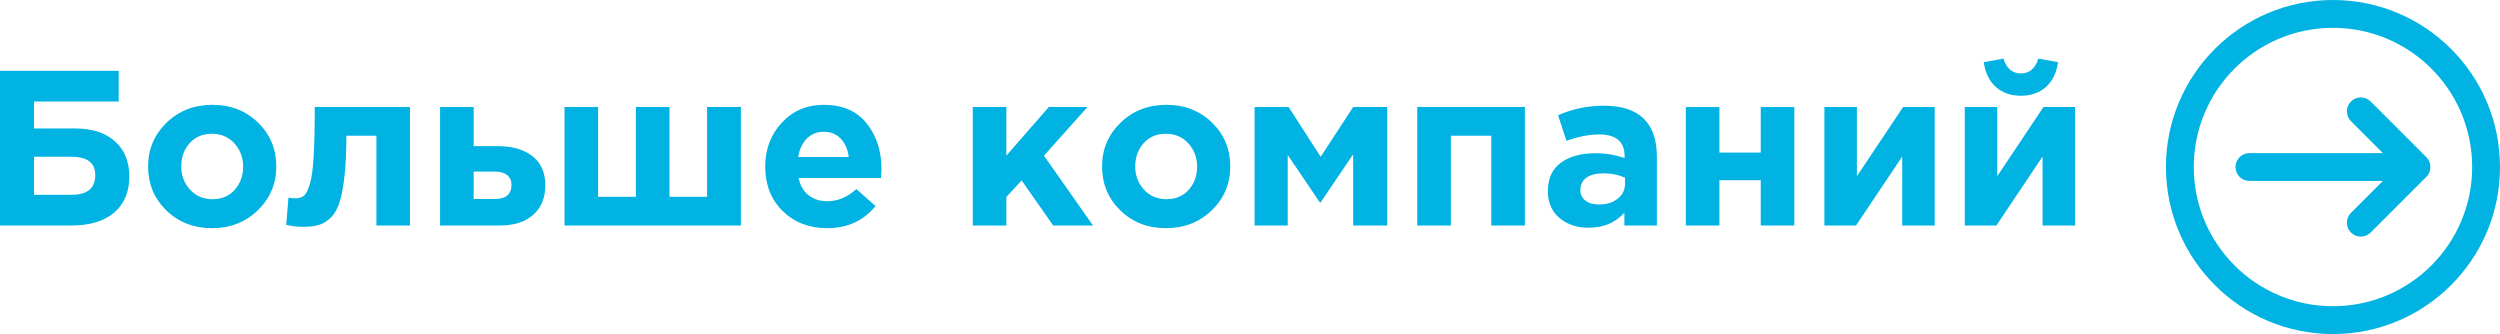
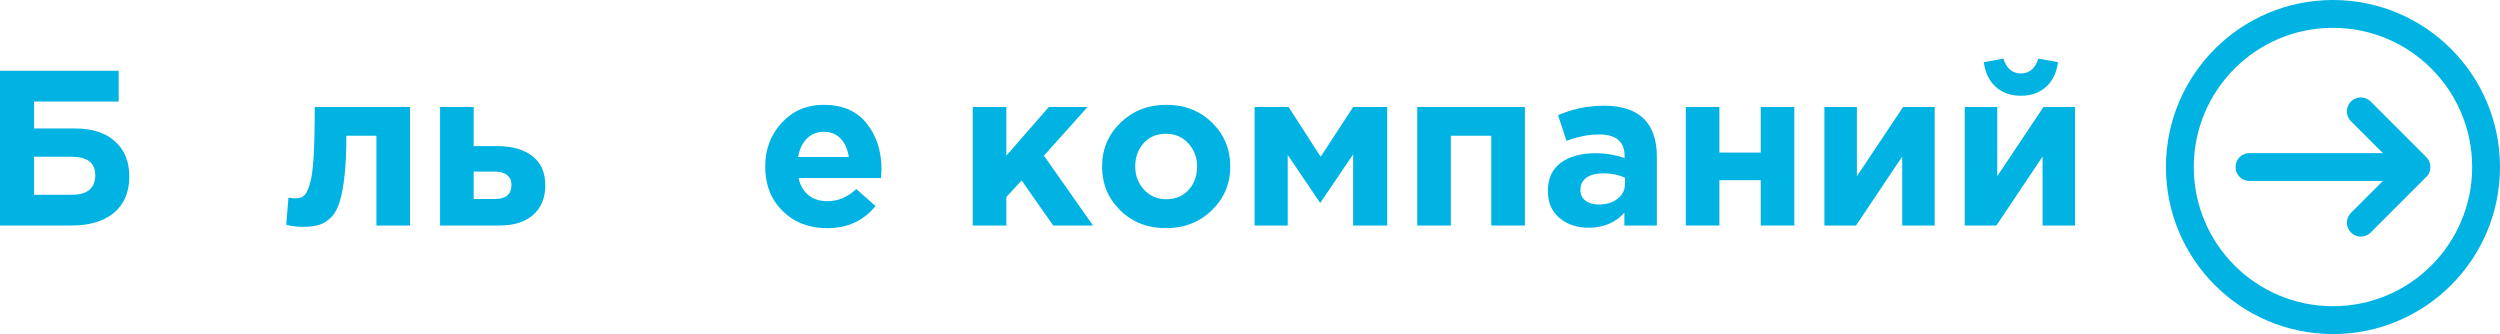
<svg xmlns="http://www.w3.org/2000/svg" id="Шар_1" x="0px" y="0px" viewBox="0 0 517.955 69.211" style="enable-background:new 0 0 517.955 69.211;" xml:space="preserve">
  <style type="text/css"> .st0{fill:#00B3E3;} </style>
  <g>
    <path class="st0" d="M7.052,21.03v5.587h8.472c3.572,0,6.343,0.893,8.312,2.679 c1.969,1.786,2.954,4.206,2.954,7.259c0,3.236-1.053,5.739-3.16,7.51 c-2.106,1.771-5.037,2.656-8.792,2.656H0V14.664h24.592v6.366H7.052z M14.792,32.478 H7.052v7.877h7.785c3.267,0,4.9-1.358,4.9-4.076 C19.737,33.746,18.089,32.478,14.792,32.478z" />
-     <path class="st0" d="M53.419,43.561c-2.549,2.474-5.717,3.71-9.502,3.71 c-3.786,0-6.938-1.229-9.457-3.687c-2.519-2.457-3.778-5.487-3.778-9.091 c0-3.571,1.274-6.594,3.824-9.067c2.549-2.473,5.717-3.709,9.502-3.709 c3.785,0,6.938,1.229,9.457,3.687c2.519,2.458,3.778,5.488,3.778,9.09 C57.243,38.065,55.968,41.088,53.419,43.561z M44.008,41.271 c1.923,0,3.465-0.648,4.625-1.946c1.16-1.298,1.74-2.908,1.74-4.832 c0-1.861-0.604-3.457-1.809-4.785c-1.207-1.328-2.755-1.992-4.648-1.992 c-1.923,0-3.465,0.649-4.625,1.946c-1.161,1.298-1.74,2.908-1.74,4.831 c0,1.863,0.603,3.458,1.809,4.786C40.566,40.607,42.115,41.271,44.008,41.271z" />
    <path class="st0" d="M65.21,22.175h19.737v24.546h-6.96V28.128h-6.228 c0,3.236-0.123,5.969-0.367,8.197c-0.245,2.229-0.58,4.046-1.007,5.449 c-0.428,1.405-1.023,2.489-1.786,3.252c-0.763,0.764-1.588,1.282-2.473,1.557 c-0.886,0.275-1.985,0.412-3.297,0.412c-1.252,0-2.427-0.137-3.526-0.412 l0.458-5.633c0.55,0.092,1.038,0.138,1.465,0.138 c0.733,0,1.312-0.175,1.74-0.526c0.427-0.351,0.832-1.146,1.214-2.382 c0.381-1.236,0.648-3.144,0.801-5.724C65.134,29.876,65.21,26.449,65.21,22.175z" />
    <path class="st0" d="M91.176,46.721V22.175h6.96v8.105h5.038 c2.961,0,5.335,0.688,7.121,2.061c1.786,1.374,2.679,3.39,2.679,6.045 c0,2.596-0.832,4.634-2.496,6.114c-1.665,1.48-3.977,2.221-6.938,2.221H91.176z M102.487,35.547h-4.351v5.679h4.396c2.29,0,3.435-0.977,3.435-2.931 c0-0.854-0.298-1.526-0.893-2.016C104.479,35.792,103.616,35.547,102.487,35.547z" />
-     <path class="st0" d="M153.502,22.175v24.546h-36.544V22.175h6.96v18.593h7.831V22.175h6.96 v18.593h7.785V22.175H153.502z" />
    <path class="st0" d="M171.361,47.27c-3.726,0-6.793-1.183-9.205-3.55 c-2.412-2.365-3.618-5.441-3.618-9.228c0-3.571,1.145-6.594,3.435-9.067 c2.29-2.473,5.19-3.709,8.701-3.709c3.876,0,6.838,1.282,8.884,3.847 s3.068,5.725,3.068,9.479c0,0.366-0.031,0.978-0.091,1.832h-17.082 c0.335,1.557,1.022,2.747,2.061,3.572c1.038,0.824,2.351,1.236,3.938,1.236 c2.167,0,4.151-0.84,5.953-2.519l3.984,3.525 C178.917,45.744,175.574,47.27,171.361,47.27z M165.362,32.524h10.487 c-0.214-1.587-0.771-2.854-1.672-3.801c-0.901-0.946-2.068-1.42-3.503-1.42 c-1.405,0-2.573,0.466-3.503,1.396C166.239,29.632,165.637,30.906,165.362,32.524z" />
    <path class="st0" d="M201.539,46.721V22.175h6.96v10.075l8.792-10.075h8.014 l-9.021,10.075l10.167,14.471h-8.243l-6.548-9.342l-3.16,3.435v5.907H201.539z" />
    <path class="st0" d="M251.065,43.561c-2.55,2.474-5.717,3.71-9.502,3.71 c-3.786,0-6.938-1.229-9.457-3.687c-2.519-2.457-3.778-5.487-3.778-9.091 c0-3.571,1.274-6.594,3.824-9.067c2.549-2.473,5.717-3.709,9.502-3.709 c3.785,0,6.938,1.229,9.456,3.687c2.52,2.458,3.779,5.488,3.779,9.09 C254.89,38.065,253.614,41.088,251.065,43.561z M241.654,41.271 c1.923,0,3.465-0.648,4.625-1.946c1.16-1.298,1.74-2.908,1.74-4.832 c0-1.861-0.604-3.457-1.809-4.785c-1.207-1.328-2.755-1.992-4.648-1.992 c-1.923,0-3.465,0.649-4.625,1.946c-1.161,1.298-1.74,2.908-1.74,4.831 c0,1.863,0.603,3.458,1.809,4.786C238.212,40.607,239.761,41.271,241.654,41.271z" />
    <path class="st0" d="M259.926,46.721V22.175h7.052l6.64,10.304l6.731-10.304h7.053v24.546 h-7.053V31.975l-6.823,10.075l-6.731-9.938v14.608H259.926z" />
    <path class="st0" d="M315.932,22.175v24.546h-6.961V28.128h-8.38v18.593h-6.961V22.175 H315.932z" />
    <path class="st0" d="M329.121,47.179c-2.412,0-4.42-0.671-6.022-2.015 s-2.404-3.206-2.404-5.587c0-2.595,0.894-4.549,2.679-5.862 c1.786-1.312,4.19-1.969,7.213-1.969c2.045,0,4.045,0.336,5.999,1.007v-0.412 c0-2.991-1.756-4.487-5.267-4.487c-2.106,0-4.366,0.442-6.777,1.328l-1.74-5.312 c2.992-1.312,6.167-1.969,9.525-1.969c3.693,0,6.457,0.916,8.289,2.747 c1.771,1.771,2.656,4.382,2.656,7.831v14.242h-6.732v-2.656 C334.676,46.142,332.204,47.179,329.121,47.179z M331.227,42.37 c1.617,0,2.931-0.404,3.938-1.214c1.007-0.809,1.511-1.839,1.511-3.091v-1.236 c-1.312-0.61-2.793-0.916-4.442-0.916c-1.526,0-2.709,0.298-3.549,0.894 c-0.84,0.595-1.259,1.458-1.259,2.587c0,0.916,0.351,1.642,1.053,2.175 C329.181,42.103,330.097,42.37,331.227,42.37z" />
    <path class="st0" d="M371.755,22.175v24.546h-6.961v-9.388h-8.563v9.388h-6.961V22.175 h6.961v9.434h8.563V22.175H371.755z" />
    <path class="st0" d="M400.834,22.175v24.546h-6.732V32.433l-9.57,14.288h-6.549V22.175 h6.731v14.334l9.571-14.334H400.834z" />
    <path class="st0" d="M429.914,22.175v24.546h-6.732V32.433l-9.57,14.288h-6.549V22.175 h6.731v14.334l9.571-14.334H429.914z M423.891,18.008 c-1.358,1.221-3.091,1.831-5.197,1.831s-3.84-0.61-5.198-1.831 s-2.19-2.932-2.495-5.129l4.075-0.733c0.642,2.046,1.847,3.068,3.618,3.068 c1.77,0,2.977-1.022,3.617-3.068l4.076,0.733 C426.082,15.076,425.25,16.787,423.891,18.008z" />
  </g>
  <g>
    <g>
      <g>
        <path class="st0" d="M483.349,0c-19.112,0-34.605,15.494-34.605,34.605 s15.494,34.605,34.605,34.605s34.605-15.494,34.605-34.605S502.461,0,483.349,0z M483.349,63.443c-15.926,0-28.838-12.911-28.838-28.838s12.911-28.838,28.838-28.838 c15.926,0,28.838,12.911,28.838,28.838S499.276,63.443,483.349,63.443z" />
        <path class="st0" d="M502.959,36.33c0.031-0.041,0.062-0.081,0.091-0.124 c0.027-0.041,0.051-0.084,0.076-0.126c0.023-0.039,0.047-0.076,0.069-0.116 c0.023-0.043,0.042-0.087,0.063-0.131c0.02-0.042,0.04-0.082,0.058-0.125 c0.018-0.042,0.032-0.086,0.047-0.129c0.017-0.046,0.034-0.091,0.048-0.138 c0.013-0.043,0.023-0.087,0.034-0.13c0.012-0.048,0.025-0.095,0.035-0.143 c0.01-0.05,0.016-0.101,0.023-0.152c0.006-0.042,0.014-0.084,0.018-0.127 c0.019-0.189,0.019-0.38,0-0.569c-0.004-0.043-0.012-0.085-0.018-0.127 c-0.007-0.051-0.013-0.101-0.023-0.152c-0.01-0.049-0.023-0.096-0.035-0.143 c-0.011-0.044-0.021-0.087-0.034-0.13c-0.014-0.047-0.032-0.092-0.048-0.138 c-0.015-0.043-0.03-0.086-0.047-0.129c-0.018-0.043-0.038-0.084-0.058-0.125 c-0.021-0.044-0.04-0.088-0.063-0.131c-0.021-0.04-0.046-0.078-0.069-0.116 c-0.025-0.042-0.049-0.085-0.076-0.126c-0.029-0.043-0.06-0.083-0.091-0.124 c-0.026-0.034-0.049-0.069-0.077-0.103c-0.06-0.073-0.123-0.143-0.19-0.21 c-0.001-0.001-0.001-0.001-0.001-0.001l-11.535-11.535 c-1.126-1.126-2.952-1.126-4.078,0s-1.126,2.952,0,4.078l6.612,6.612h-27.643 c-1.593,0-2.884,1.291-2.884,2.884s1.291,2.884,2.884,2.884h27.643l-6.612,6.612 c-1.126,1.126-1.126,2.952,0,4.078c1.126,1.126,2.952,1.126,4.078,0 l11.535-11.535c0.001-0.001,0.001-0.001,0.001-0.001 c0.067-0.067,0.13-0.137,0.19-0.21 C502.91,36.4,502.934,36.365,502.959,36.33z" />
      </g>
    </g>
  </g>
</svg>